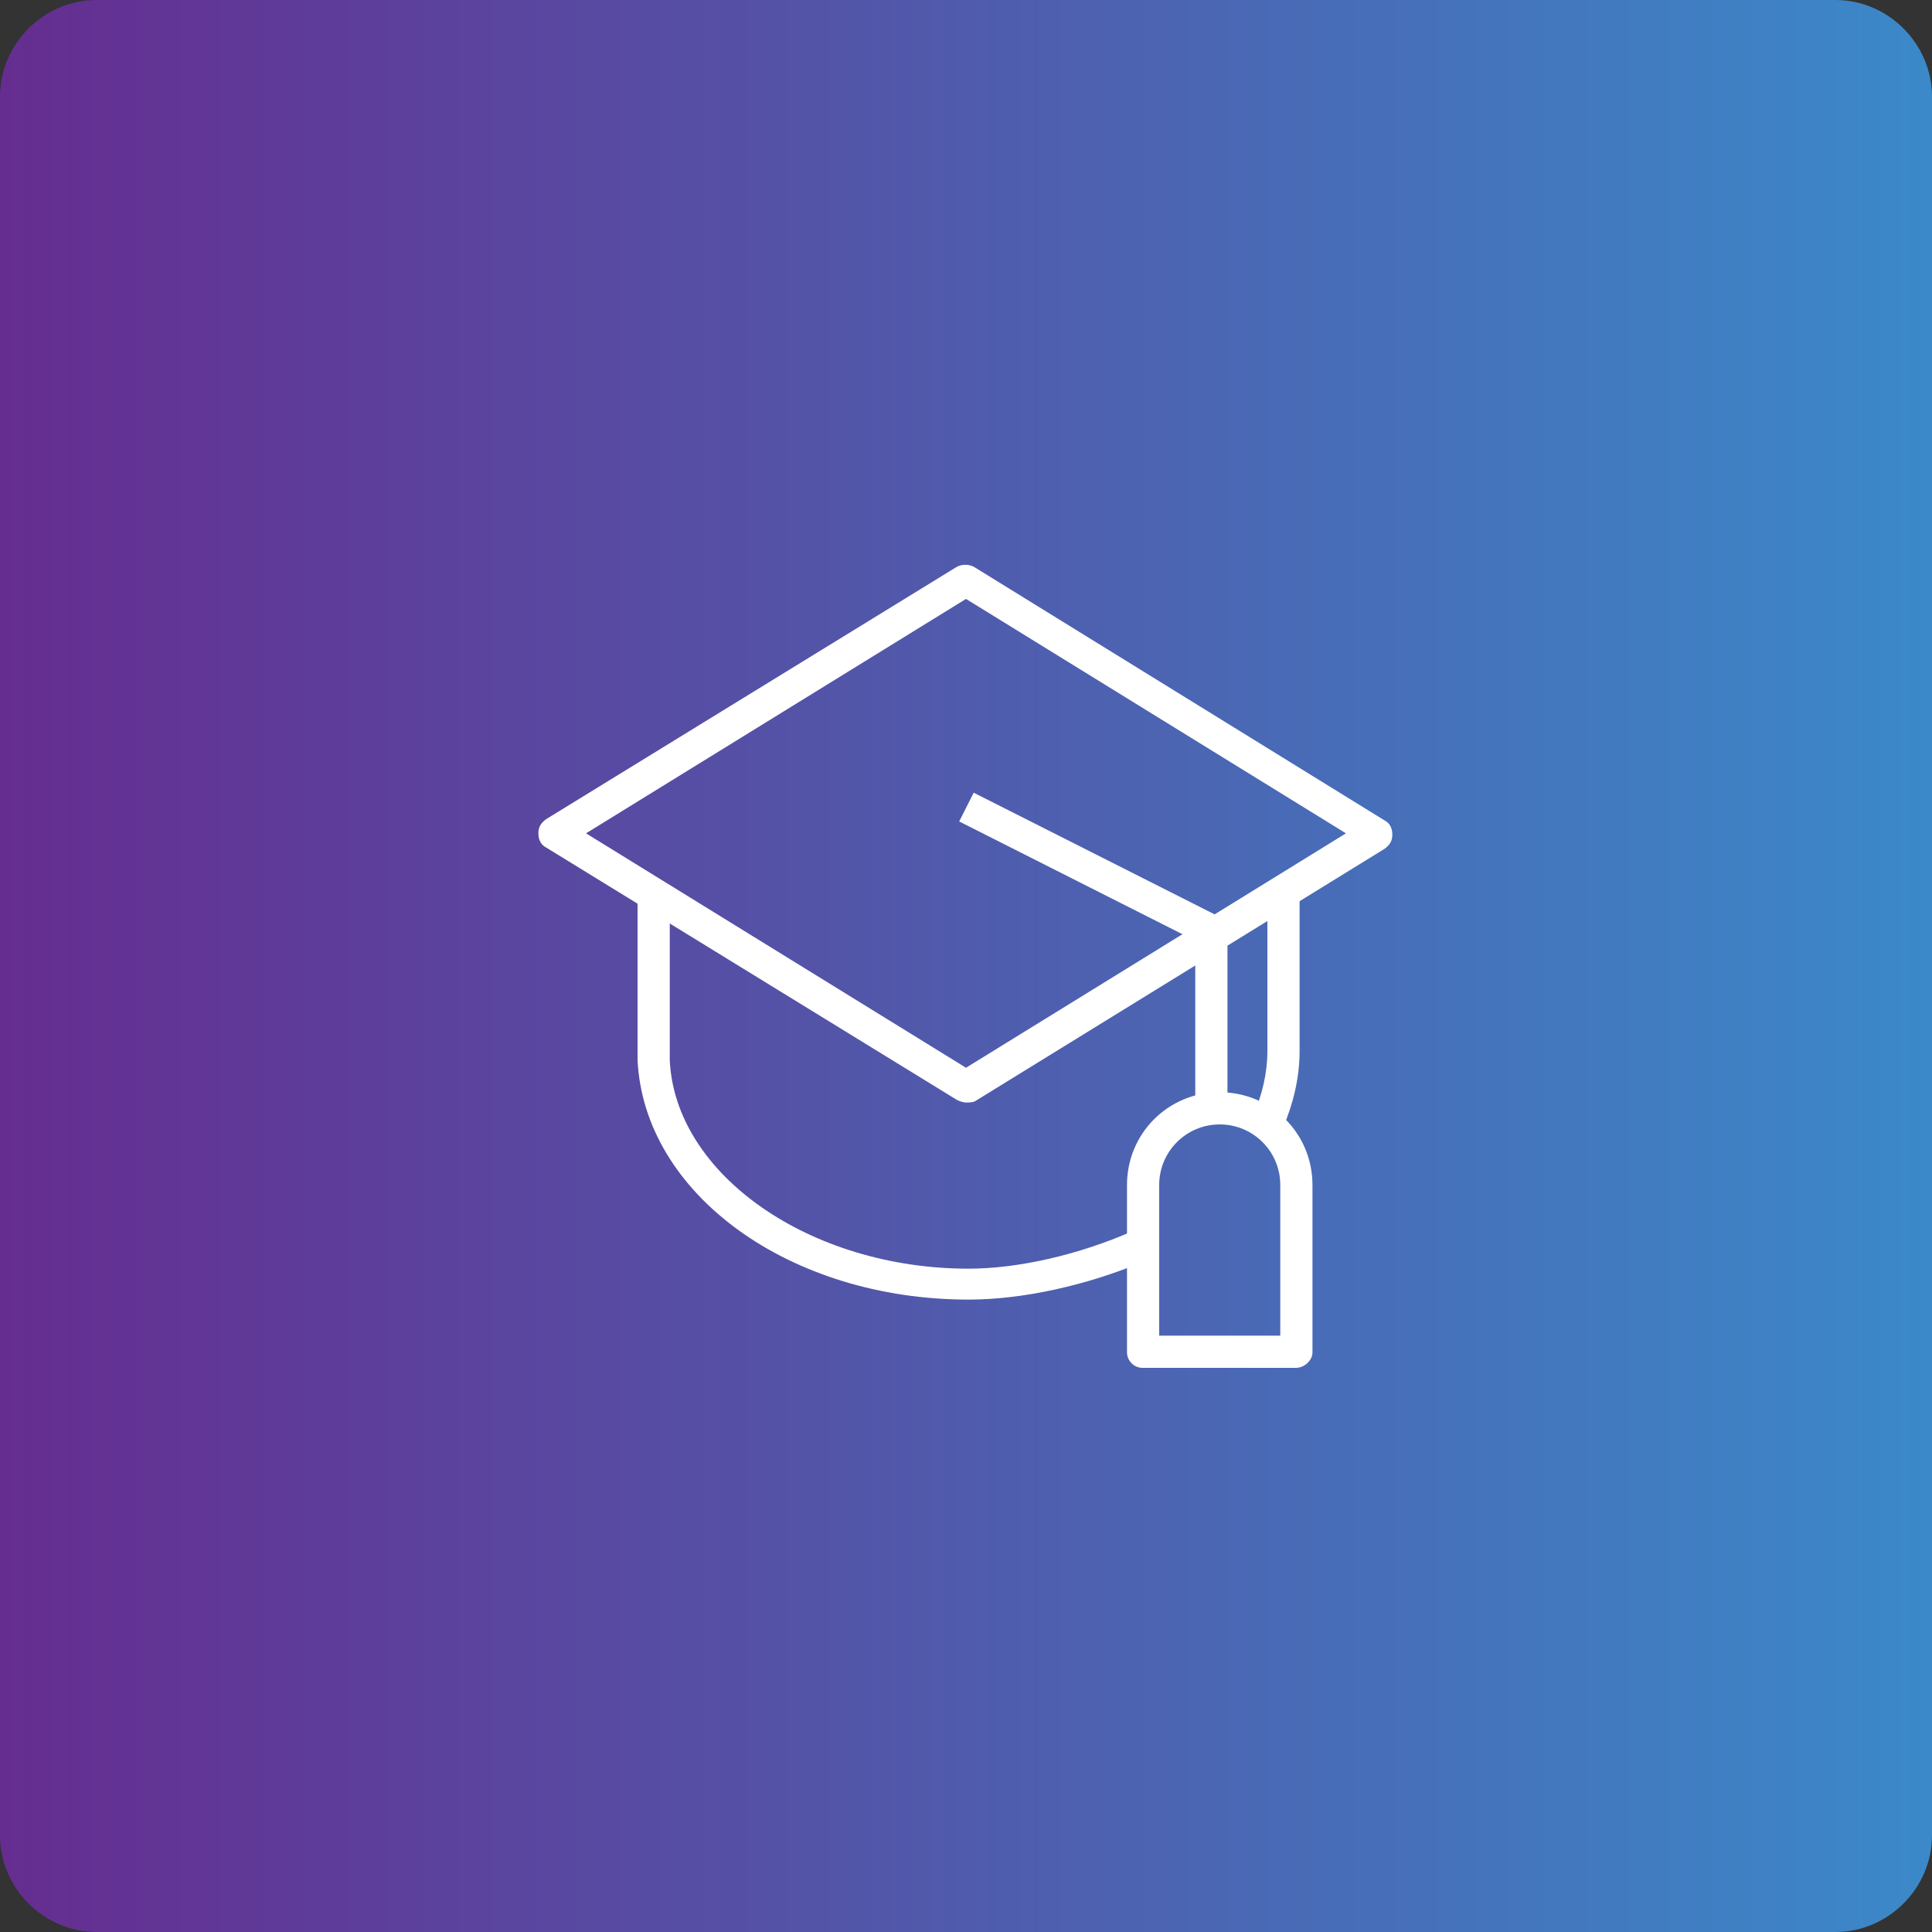
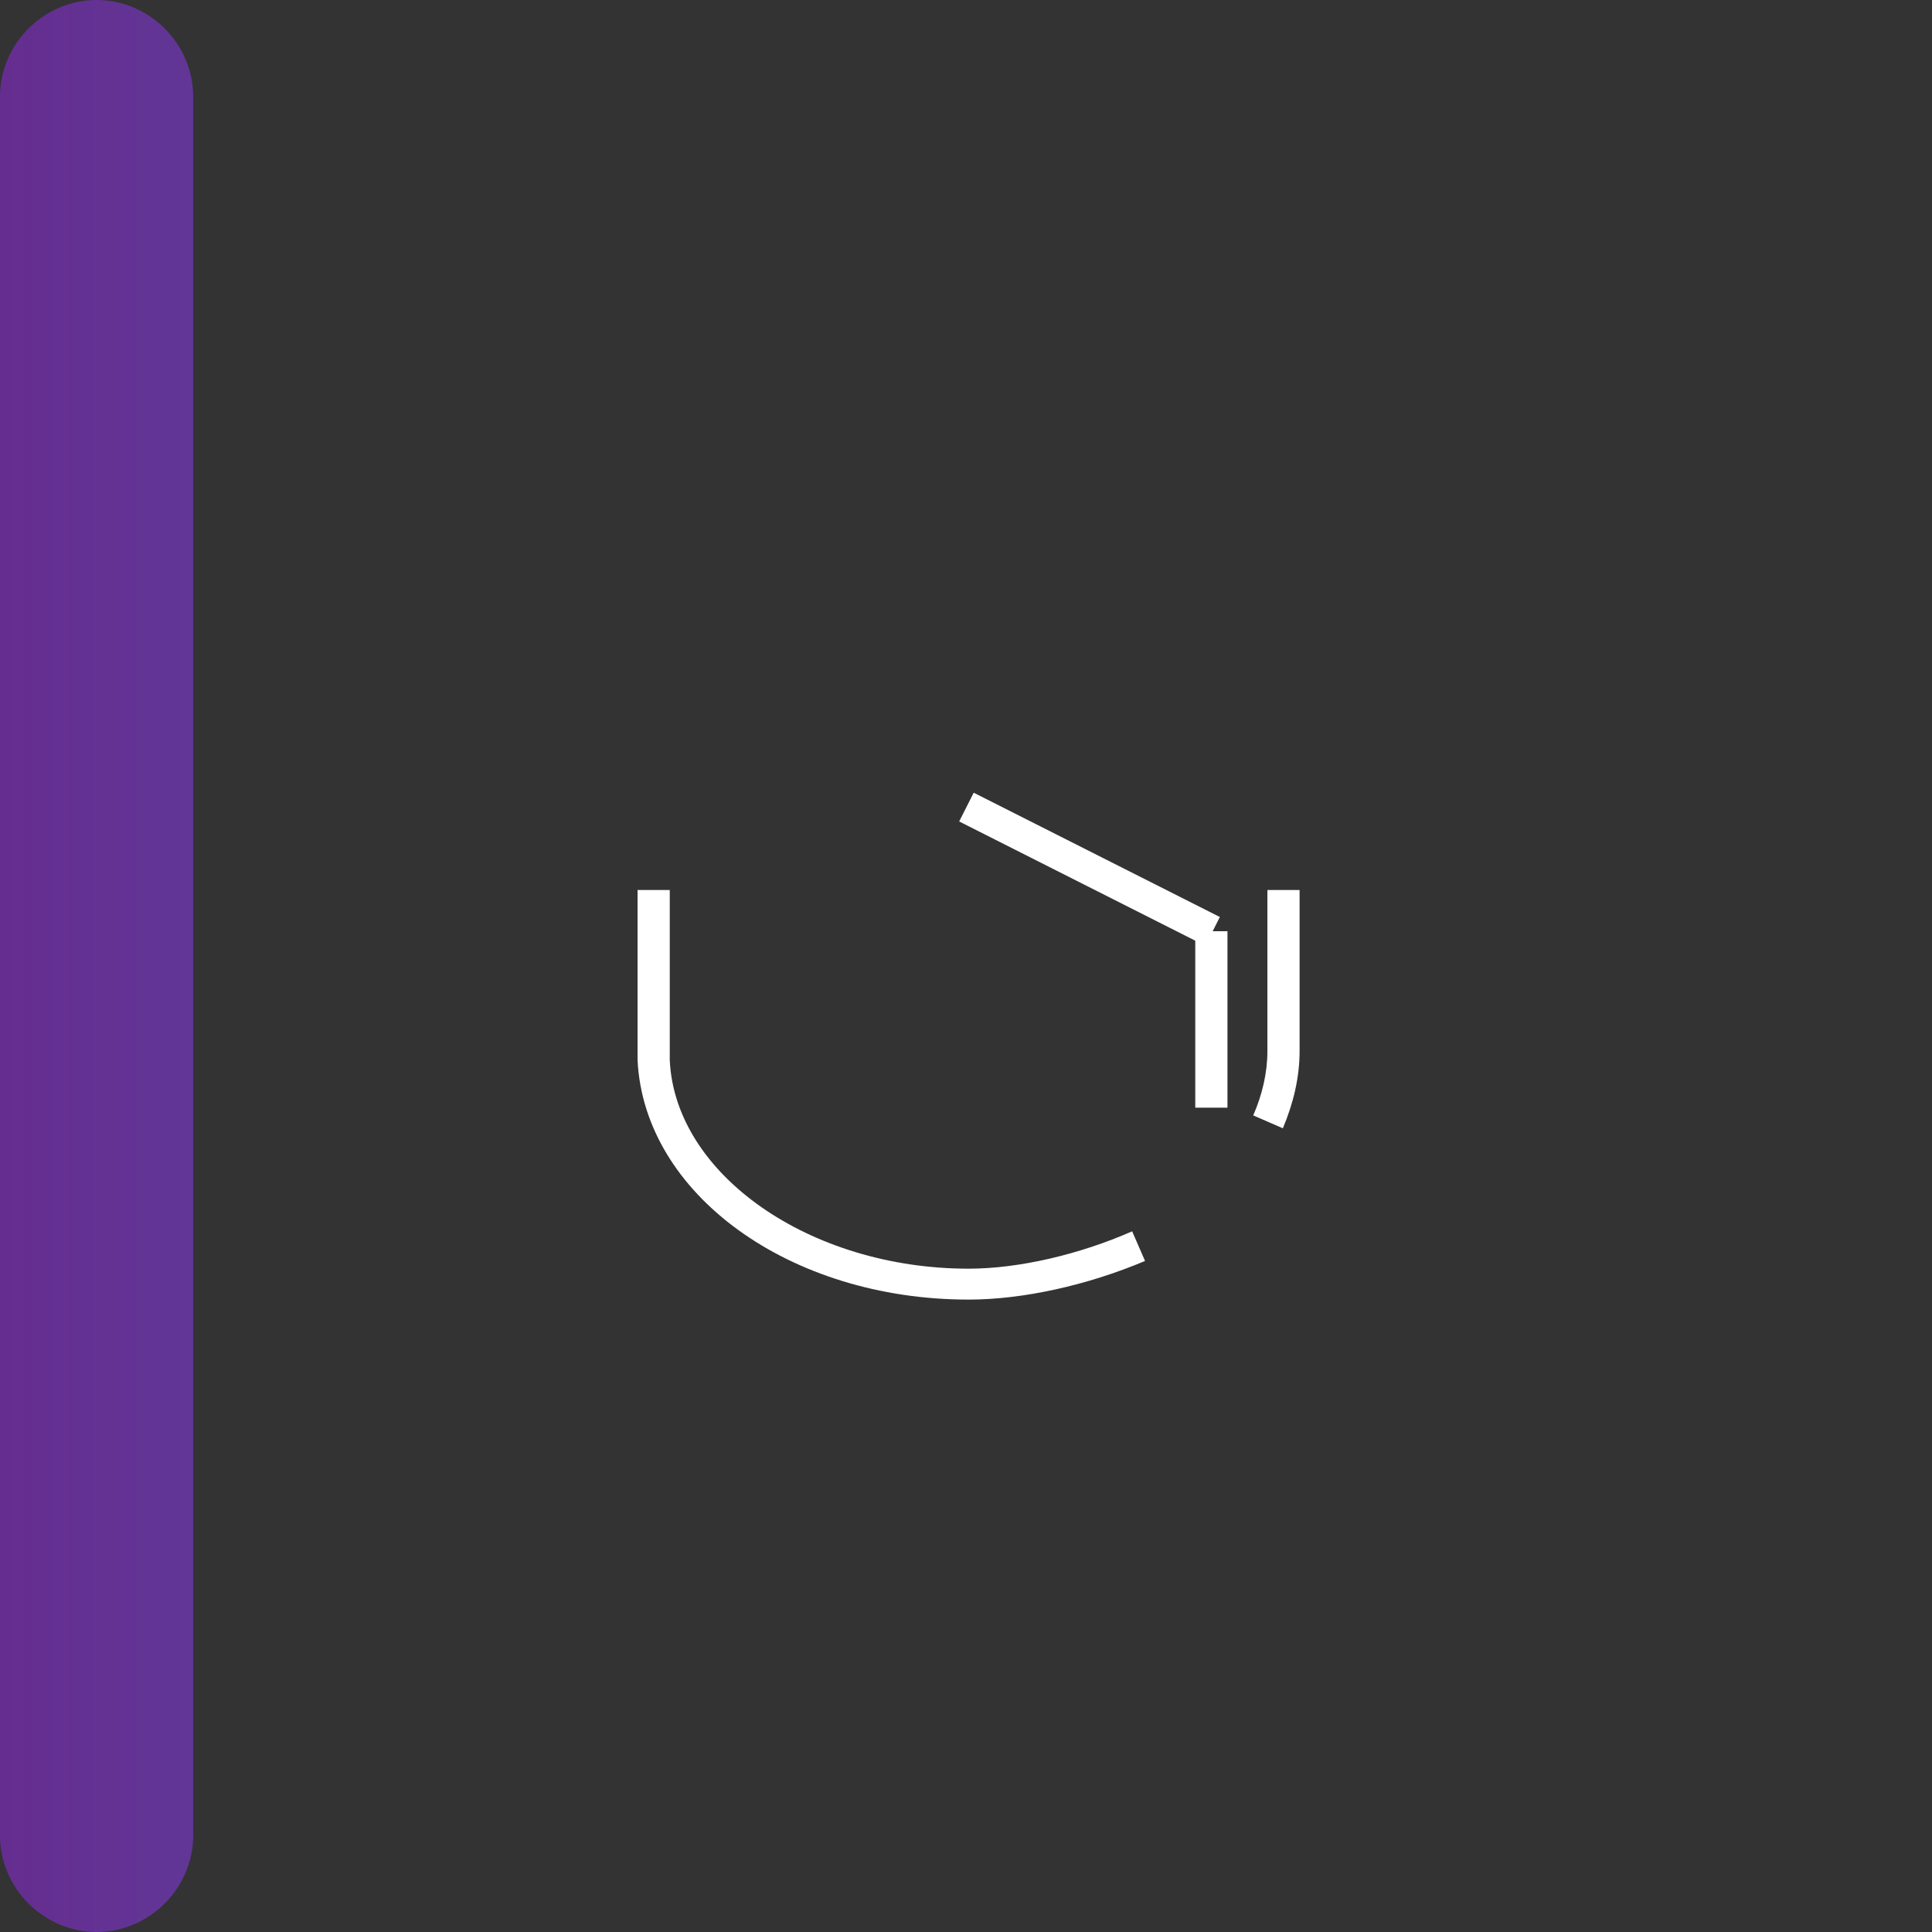
<svg xmlns="http://www.w3.org/2000/svg" version="1.1" id="a" x="0px" y="0px" viewBox="0 0 150 150" style="enable-background:new 0 0 150 150;" xml:space="preserve">
  <rect x="0" y="0" width="150" height="150" fill="#333333" stroke="none" />
  <style type="text/css">
	.st0{fill:url(#SVGID_1_);}
	.st1{fill:#FFFFFF;}
</style>
  <linearGradient id="SVGID_1_" gradientUnits="userSpaceOnUse" x1="0" y1="77" x2="150" y2="77" gradientTransform="matrix(1 0 0 -1 0 152)">
    <stop offset="0" style="stop-color:#652D90" />
    <stop offset="1" style="stop-color:#3B89C9" />
  </linearGradient>
-   <path class="st0" d="M7.5,0h135c4.1,0,7.5,3.4,7.5,7.5v135c0,4.1-3.4,7.5-7.5,7.5H7.5c-4.1,0-7.5-3.4-7.5-7.5V7.5C0,3.4,3.4,0,7.5,0  z" />
+   <path class="st0" d="M7.5,0c4.1,0,7.5,3.4,7.5,7.5v135c0,4.1-3.4,7.5-7.5,7.5H7.5c-4.1,0-7.5-3.4-7.5-7.5V7.5C0,3.4,3.4,0,7.5,0  z" />
  <g>
-     <path class="st1" d="M75,85.6c-0.2,0-0.5-0.1-0.7-0.2L42.4,65.8c-0.4-0.2-0.6-0.6-0.6-1.1s0.2-0.8,0.6-1.1L74.3,44   c0.4-0.2,0.9-0.2,1.3,0l31.9,19.7c0.4,0.2,0.6,0.6,0.6,1.1s-0.2,0.8-0.6,1.1L75.7,85.5C75.5,85.6,75.2,85.6,75,85.6z M45.5,64.7   L75,82.9l29.5-18.2L75,46.5L45.5,64.7z" />
    <rect x="92.8" y="72.3" class="st1" width="2.5" height="13.7" />
    <rect x="83.3" y="56.8" transform="matrix(0.451 -0.893 0.893 0.451 -13.82 112.548)" class="st1" width="2.5" height="21.4" />
-     <path class="st1" d="M100.6,106.2H88.7c-0.7,0-1.2-0.6-1.2-1.2V92c0-4,3.2-7.2,7.2-7.2s7.2,3.2,7.2,7.2v13   C101.9,105.6,101.3,106.2,100.6,106.2z M90,103.7h9.4V92c0-2.6-2.1-4.7-4.7-4.7S90,89.4,90,92V103.7z" />
    <path class="st1" d="M99.6,87.6l-2.3-1c0.7-1.6,1.1-3.3,1.1-5V69.1h2.5v12.5C100.9,83.7,100.4,85.7,99.6,87.6z" />
    <path class="st1" d="M75.2,100.9c-13.9,0-25.2-8.2-25.7-18.6l0-13.2H52v13.2c0.4,8.9,10.9,16.2,23.2,16.2c3.9,0,8.6-1.1,12.7-2.9   l1,2.3C84.4,99.8,79.4,100.9,75.2,100.9z" />
  </g>
</svg>